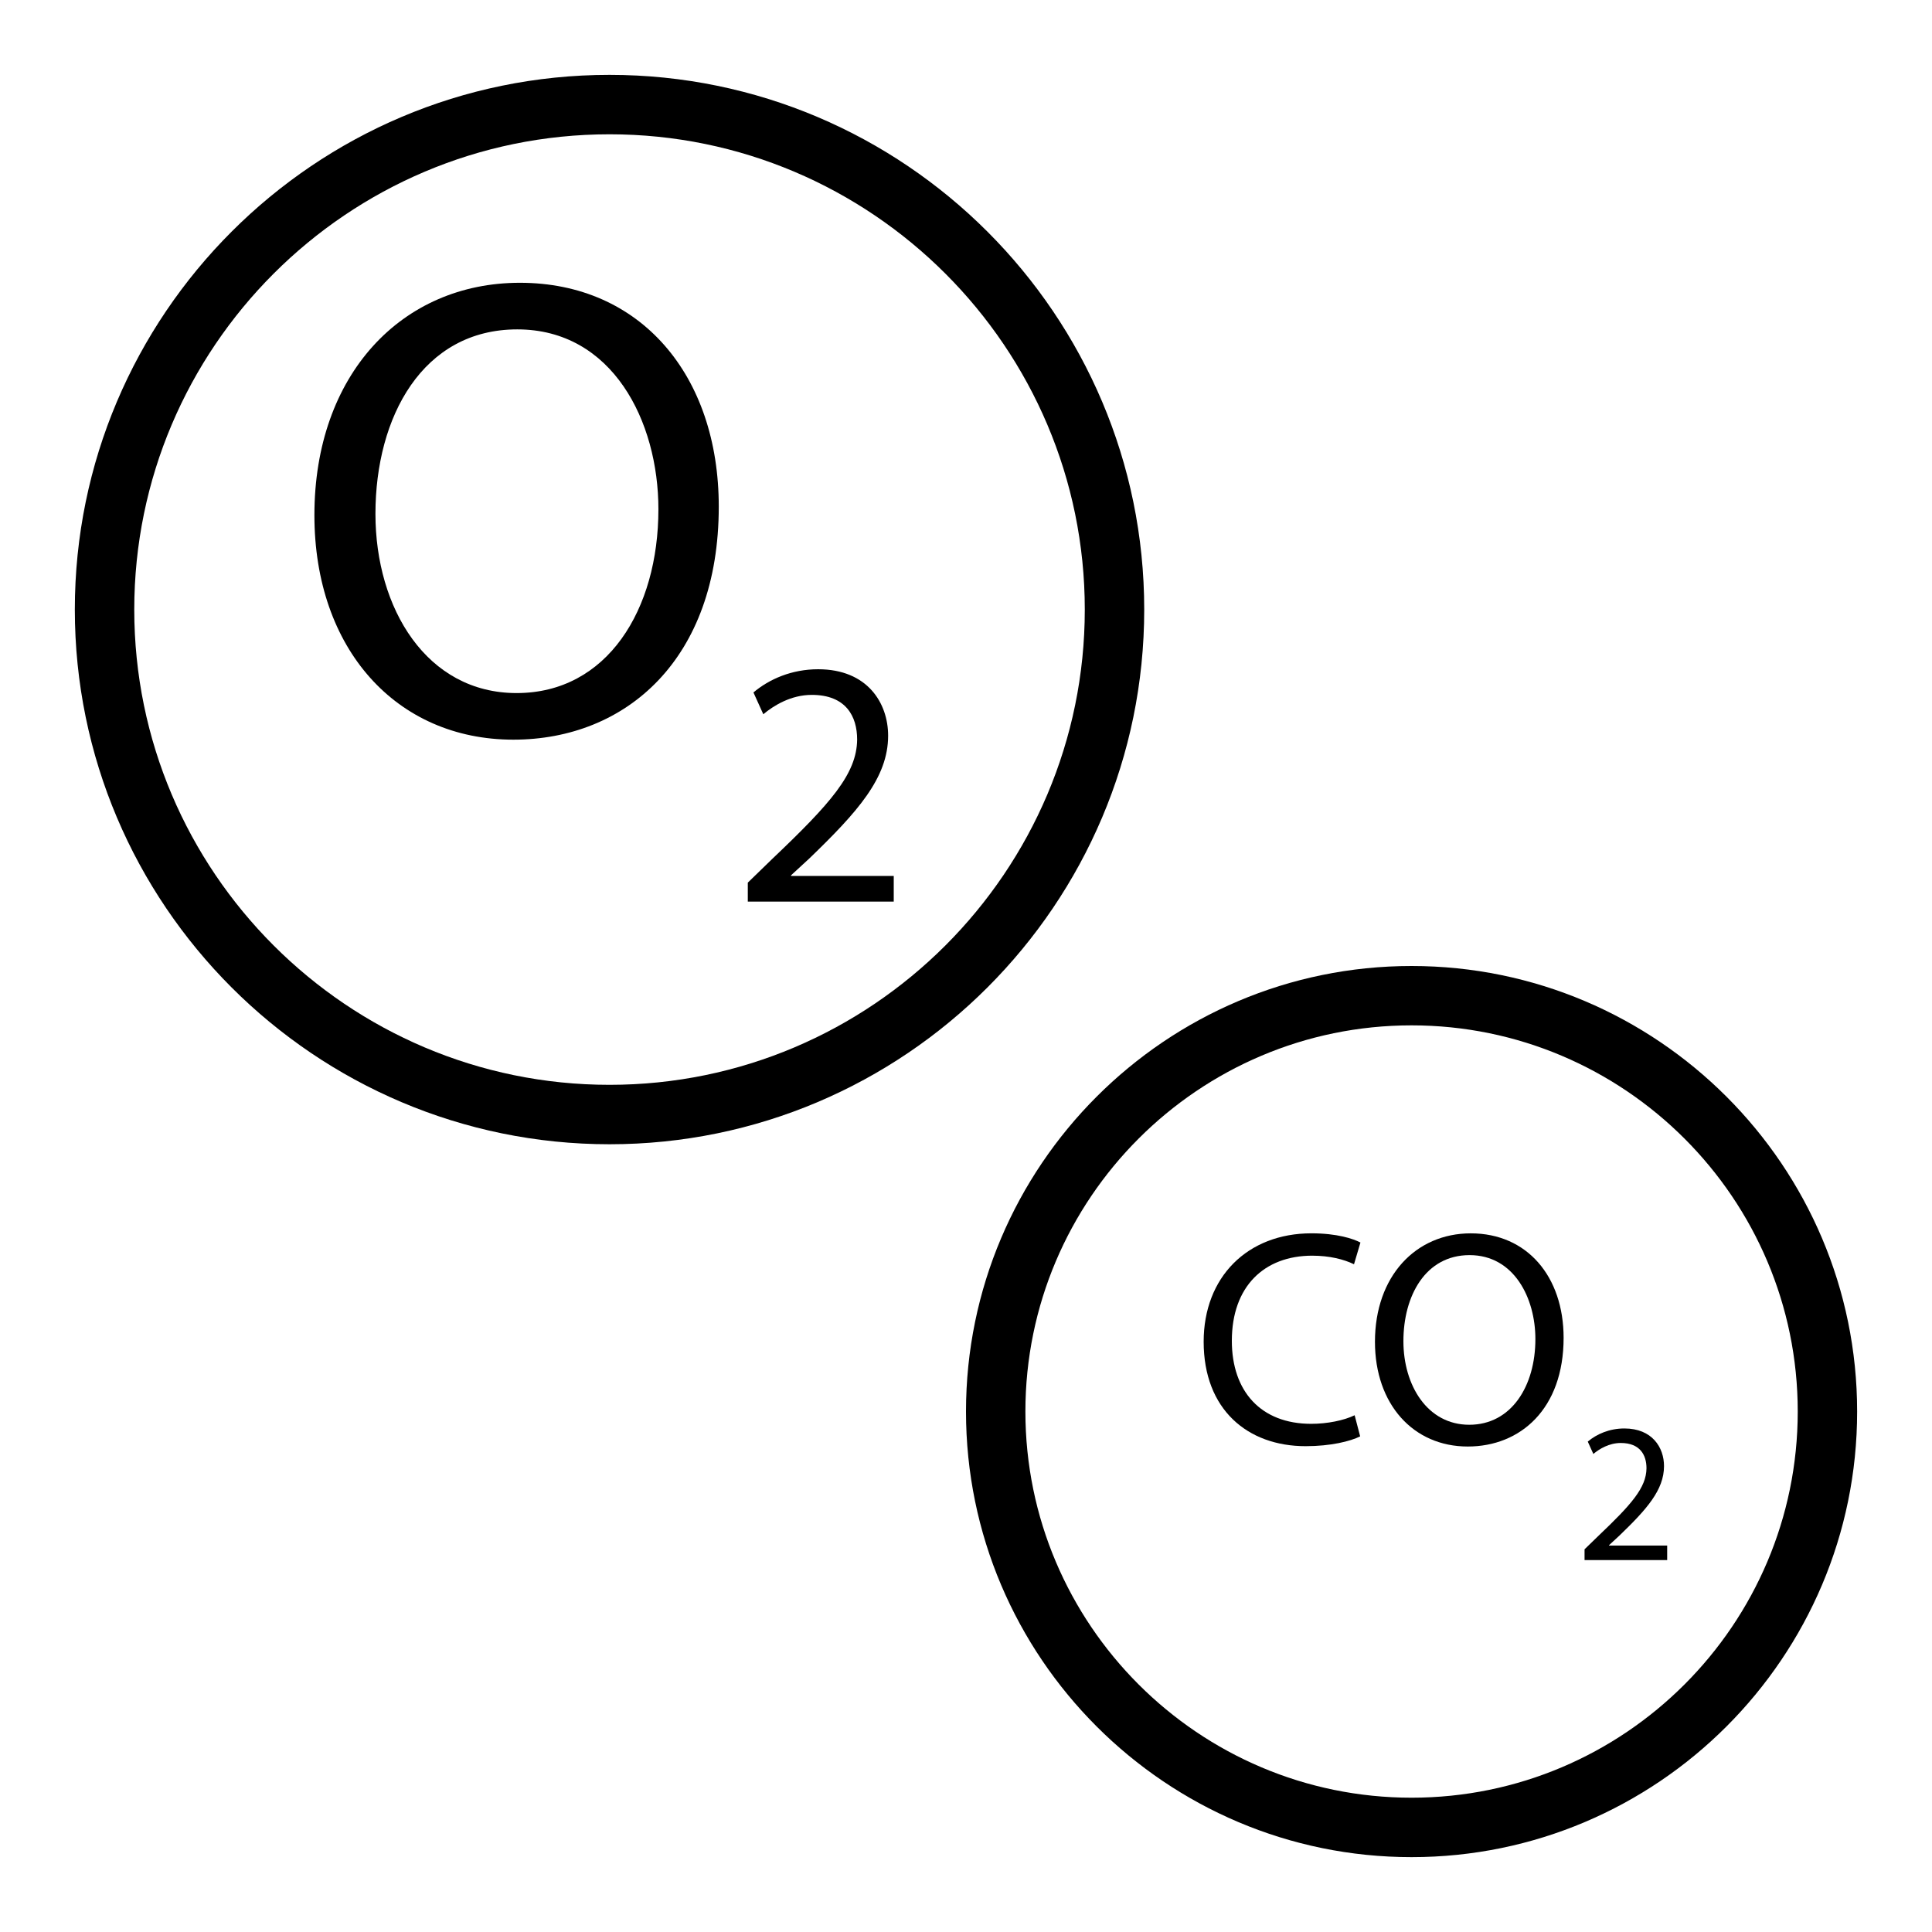
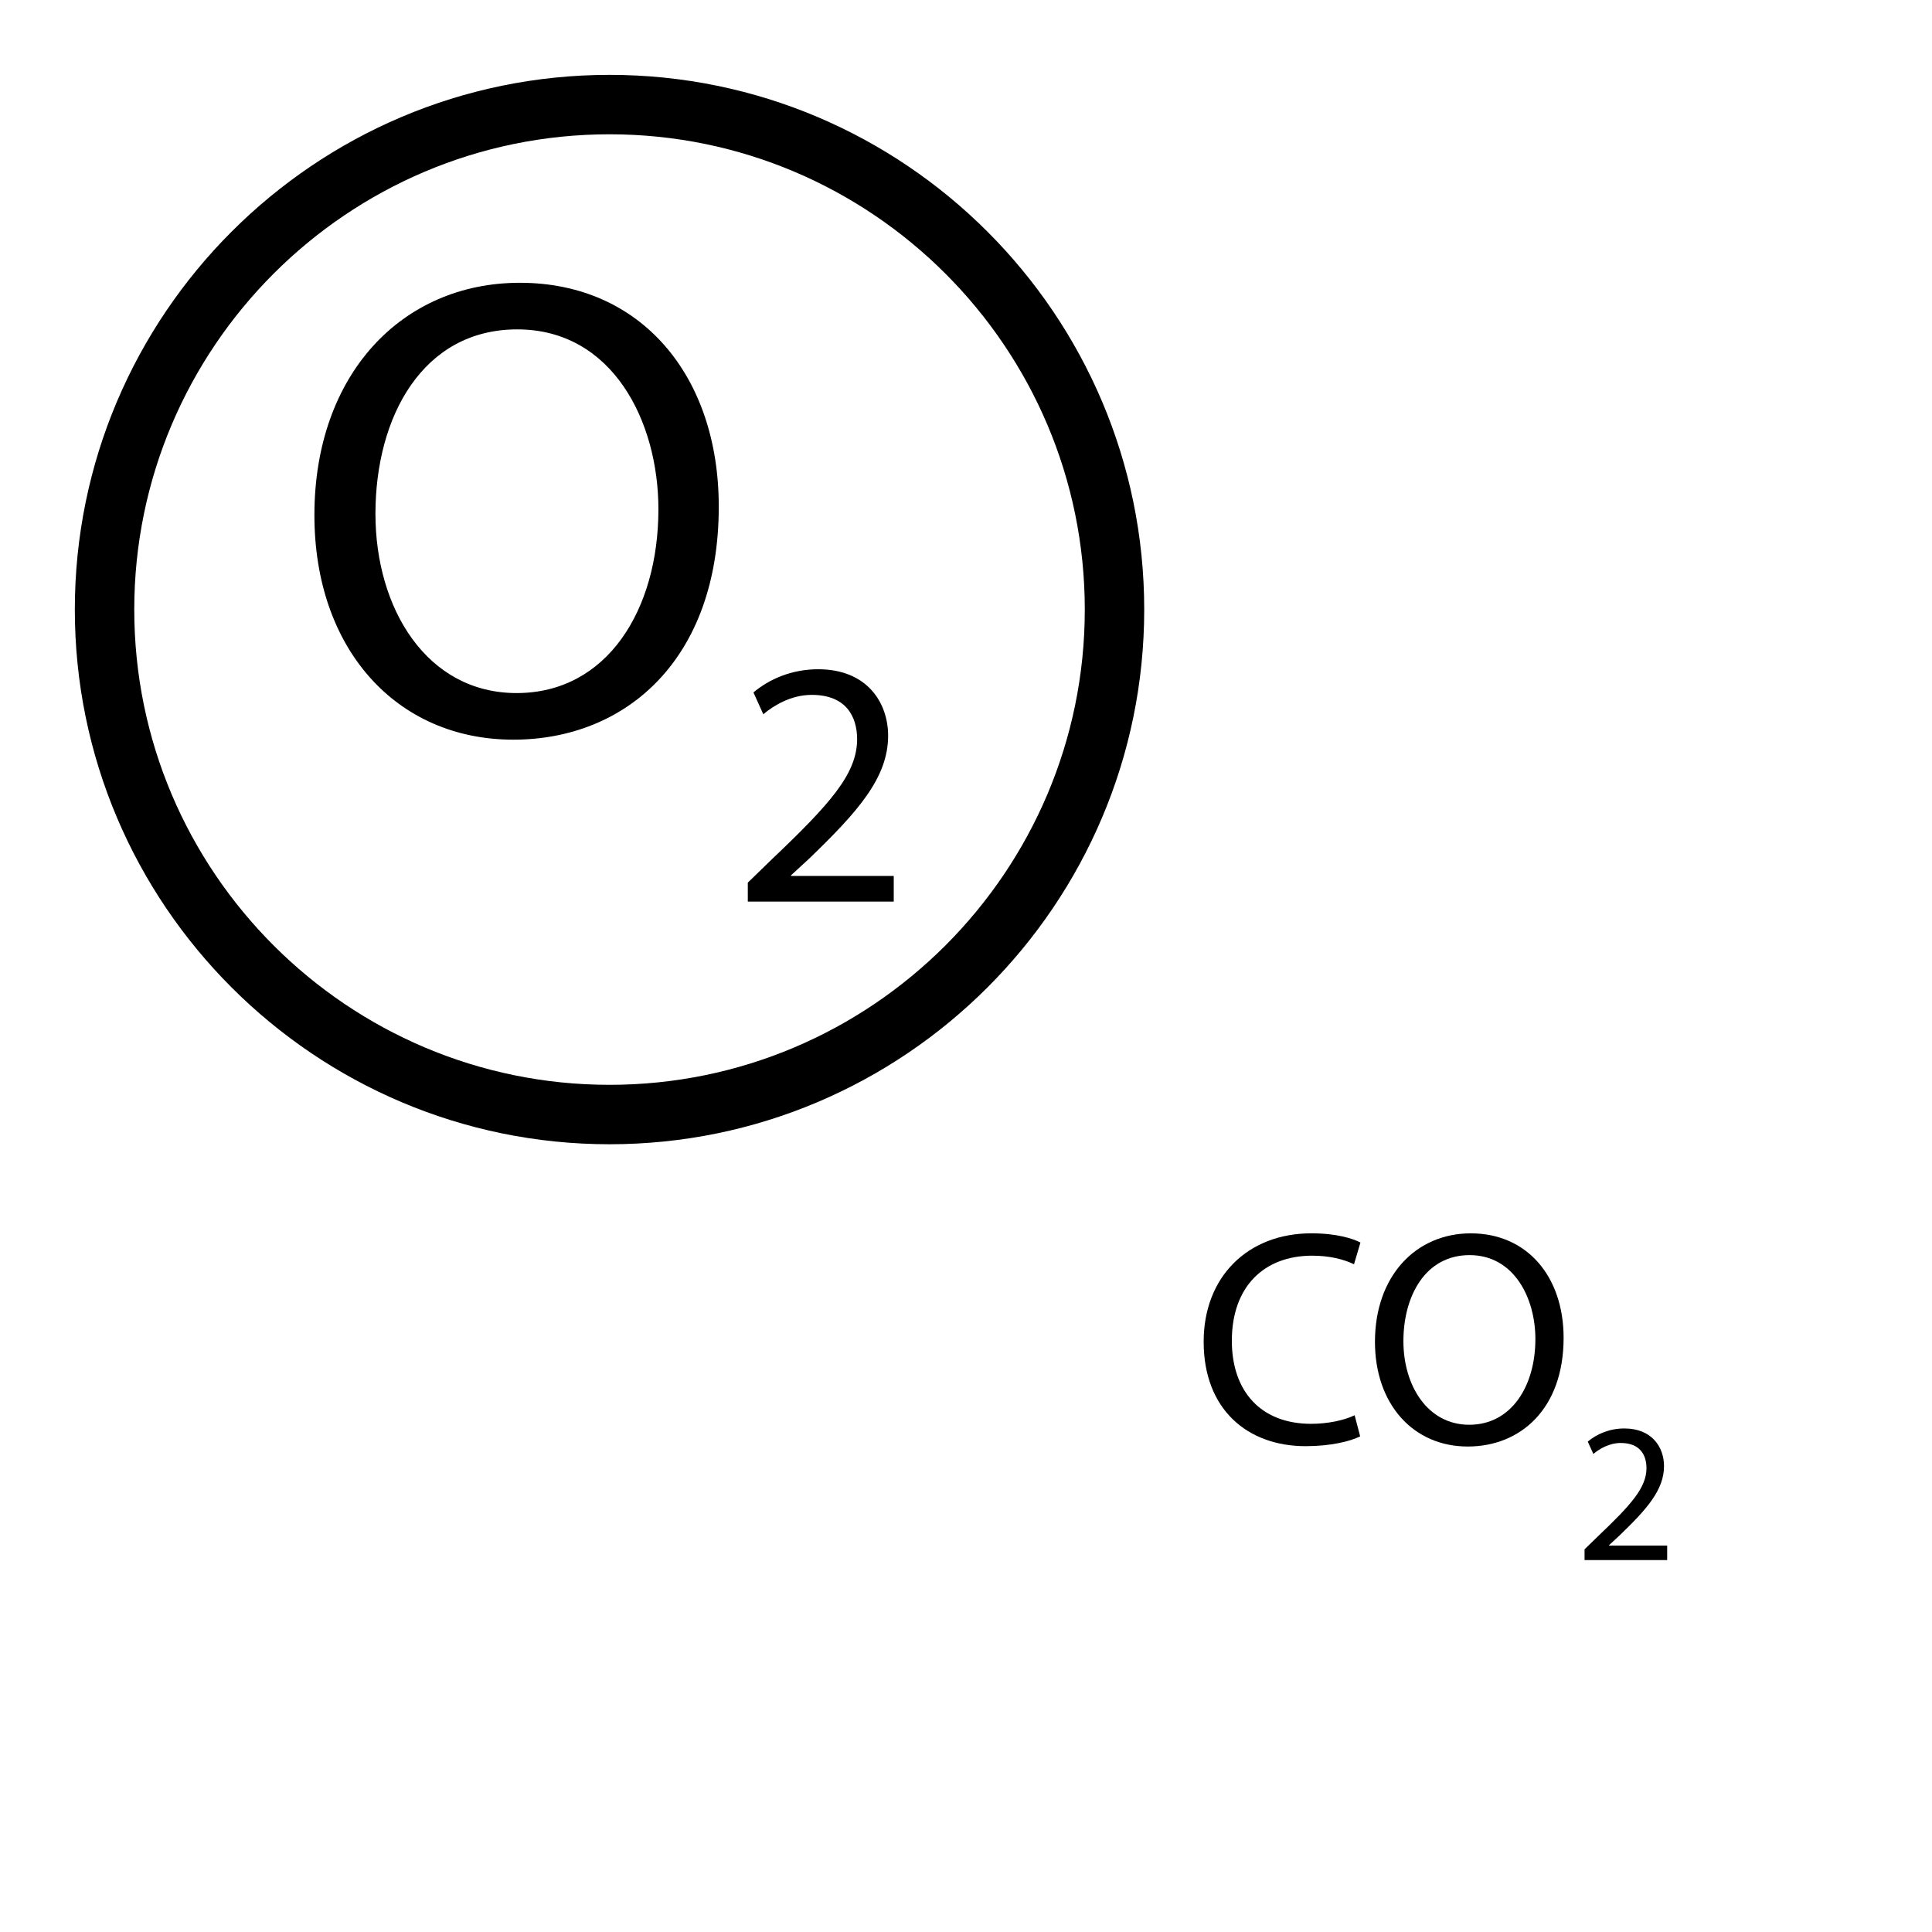
<svg xmlns="http://www.w3.org/2000/svg" fill="#000000" width="800px" height="800px" version="1.1" viewBox="144 144 512 512">
  <g>
    <path d="m447.23 305.54c0-78.129-63.566-141.7-141.7-141.7-78.129-0.004-141.7 63.566-141.7 141.7s63.566 141.7 141.7 141.7c78.133 0 141.7-63.566 141.7-141.7zm-141.7 125.95c-69.445 0-125.95-56.504-125.95-125.95 0-69.449 56.504-125.95 125.95-125.95 69.445 0 125.95 56.504 125.95 125.95 0 69.445-56.508 125.95-125.95 125.95z" />
-     <path d="m518.08 400c-65.109 0-118.08 52.973-118.08 118.08s52.973 118.08 118.08 118.08 118.08-52.973 118.08-118.08c0-65.113-52.973-118.08-118.08-118.08zm0 220.41c-56.426 0-102.34-45.91-102.34-102.34s45.91-102.34 102.34-102.34 102.34 45.91 102.34 102.34-45.91 102.34-102.34 102.34z" />
    <path d="m491.79 476.77c4.551 0 8.359 0.969 11.035 2.273l1.707-5.762c-1.863-0.98-6.16-2.438-12.984-2.438-16.965 0-28.566 11.602-28.566 28.73 0 17.934 11.602 27.68 27.031 27.68 6.652 0 11.848-1.301 14.445-2.598l-1.465-5.598c-2.844 1.379-7.227 2.273-11.523 2.273-13.312 0-21.02-8.605-21.02-21.996 0-14.371 8.523-22.566 21.34-22.566z" />
    <path d="m533.78 470.85c-14.602 0-25.402 11.359-25.402 28.734 0 16.555 10.148 27.758 24.594 27.758 13.965 0 25.402-9.98 25.402-28.812-0.012-16.234-9.664-27.68-24.594-27.68zm-0.41 50.727c-11.125 0-17.453-10.469-17.453-22.152 0-12.012 5.848-22.805 17.531-22.805 11.77 0 17.445 11.359 17.445 22.238 0.008 12.406-6.324 22.719-17.523 22.719z" />
    <path d="m570.42 553.48 2.746-2.535c7.227-6.965 11.816-12.082 11.816-18.414 0-4.902-3.109-9.973-10.5-9.973-3.961 0-7.336 1.48-9.707 3.481l1.48 3.273c1.582-1.324 4.164-2.906 7.273-2.906 5.125 0 6.809 3.219 6.809 6.699-0.055 5.172-4.008 9.605-12.77 17.941l-3.644 3.535v2.856h21.898v-3.848h-15.414v-0.109z" />
    <path d="m281.77 218.94c-31.309 0-54.449 24.348-54.449 61.582 0 35.488 21.742 59.496 52.711 59.496 29.93 0 54.449-21.395 54.449-61.766 0-34.781-20.695-59.312-52.711-59.312zm-0.867 108.73c-23.836 0-37.406-22.434-37.406-47.492 0-25.75 12.531-48.887 37.582-48.887 25.23 0 37.406 24.348 37.406 47.664 0 26.617-13.57 48.715-37.582 48.715z" />
    <path d="m353.64 375.96 4.856-4.473c12.754-12.305 20.867-21.34 20.867-32.52 0-8.668-5.496-17.609-18.547-17.609-6.992 0-12.957 2.606-17.145 6.148l2.613 5.777c2.785-2.332 7.352-5.133 12.848-5.133 9.047 0 12.02 5.684 12.02 11.832-0.094 9.133-7.07 16.965-22.547 31.684l-6.43 6.242v5.031h38.676v-6.801h-27.215z" />
  </g>
</svg>